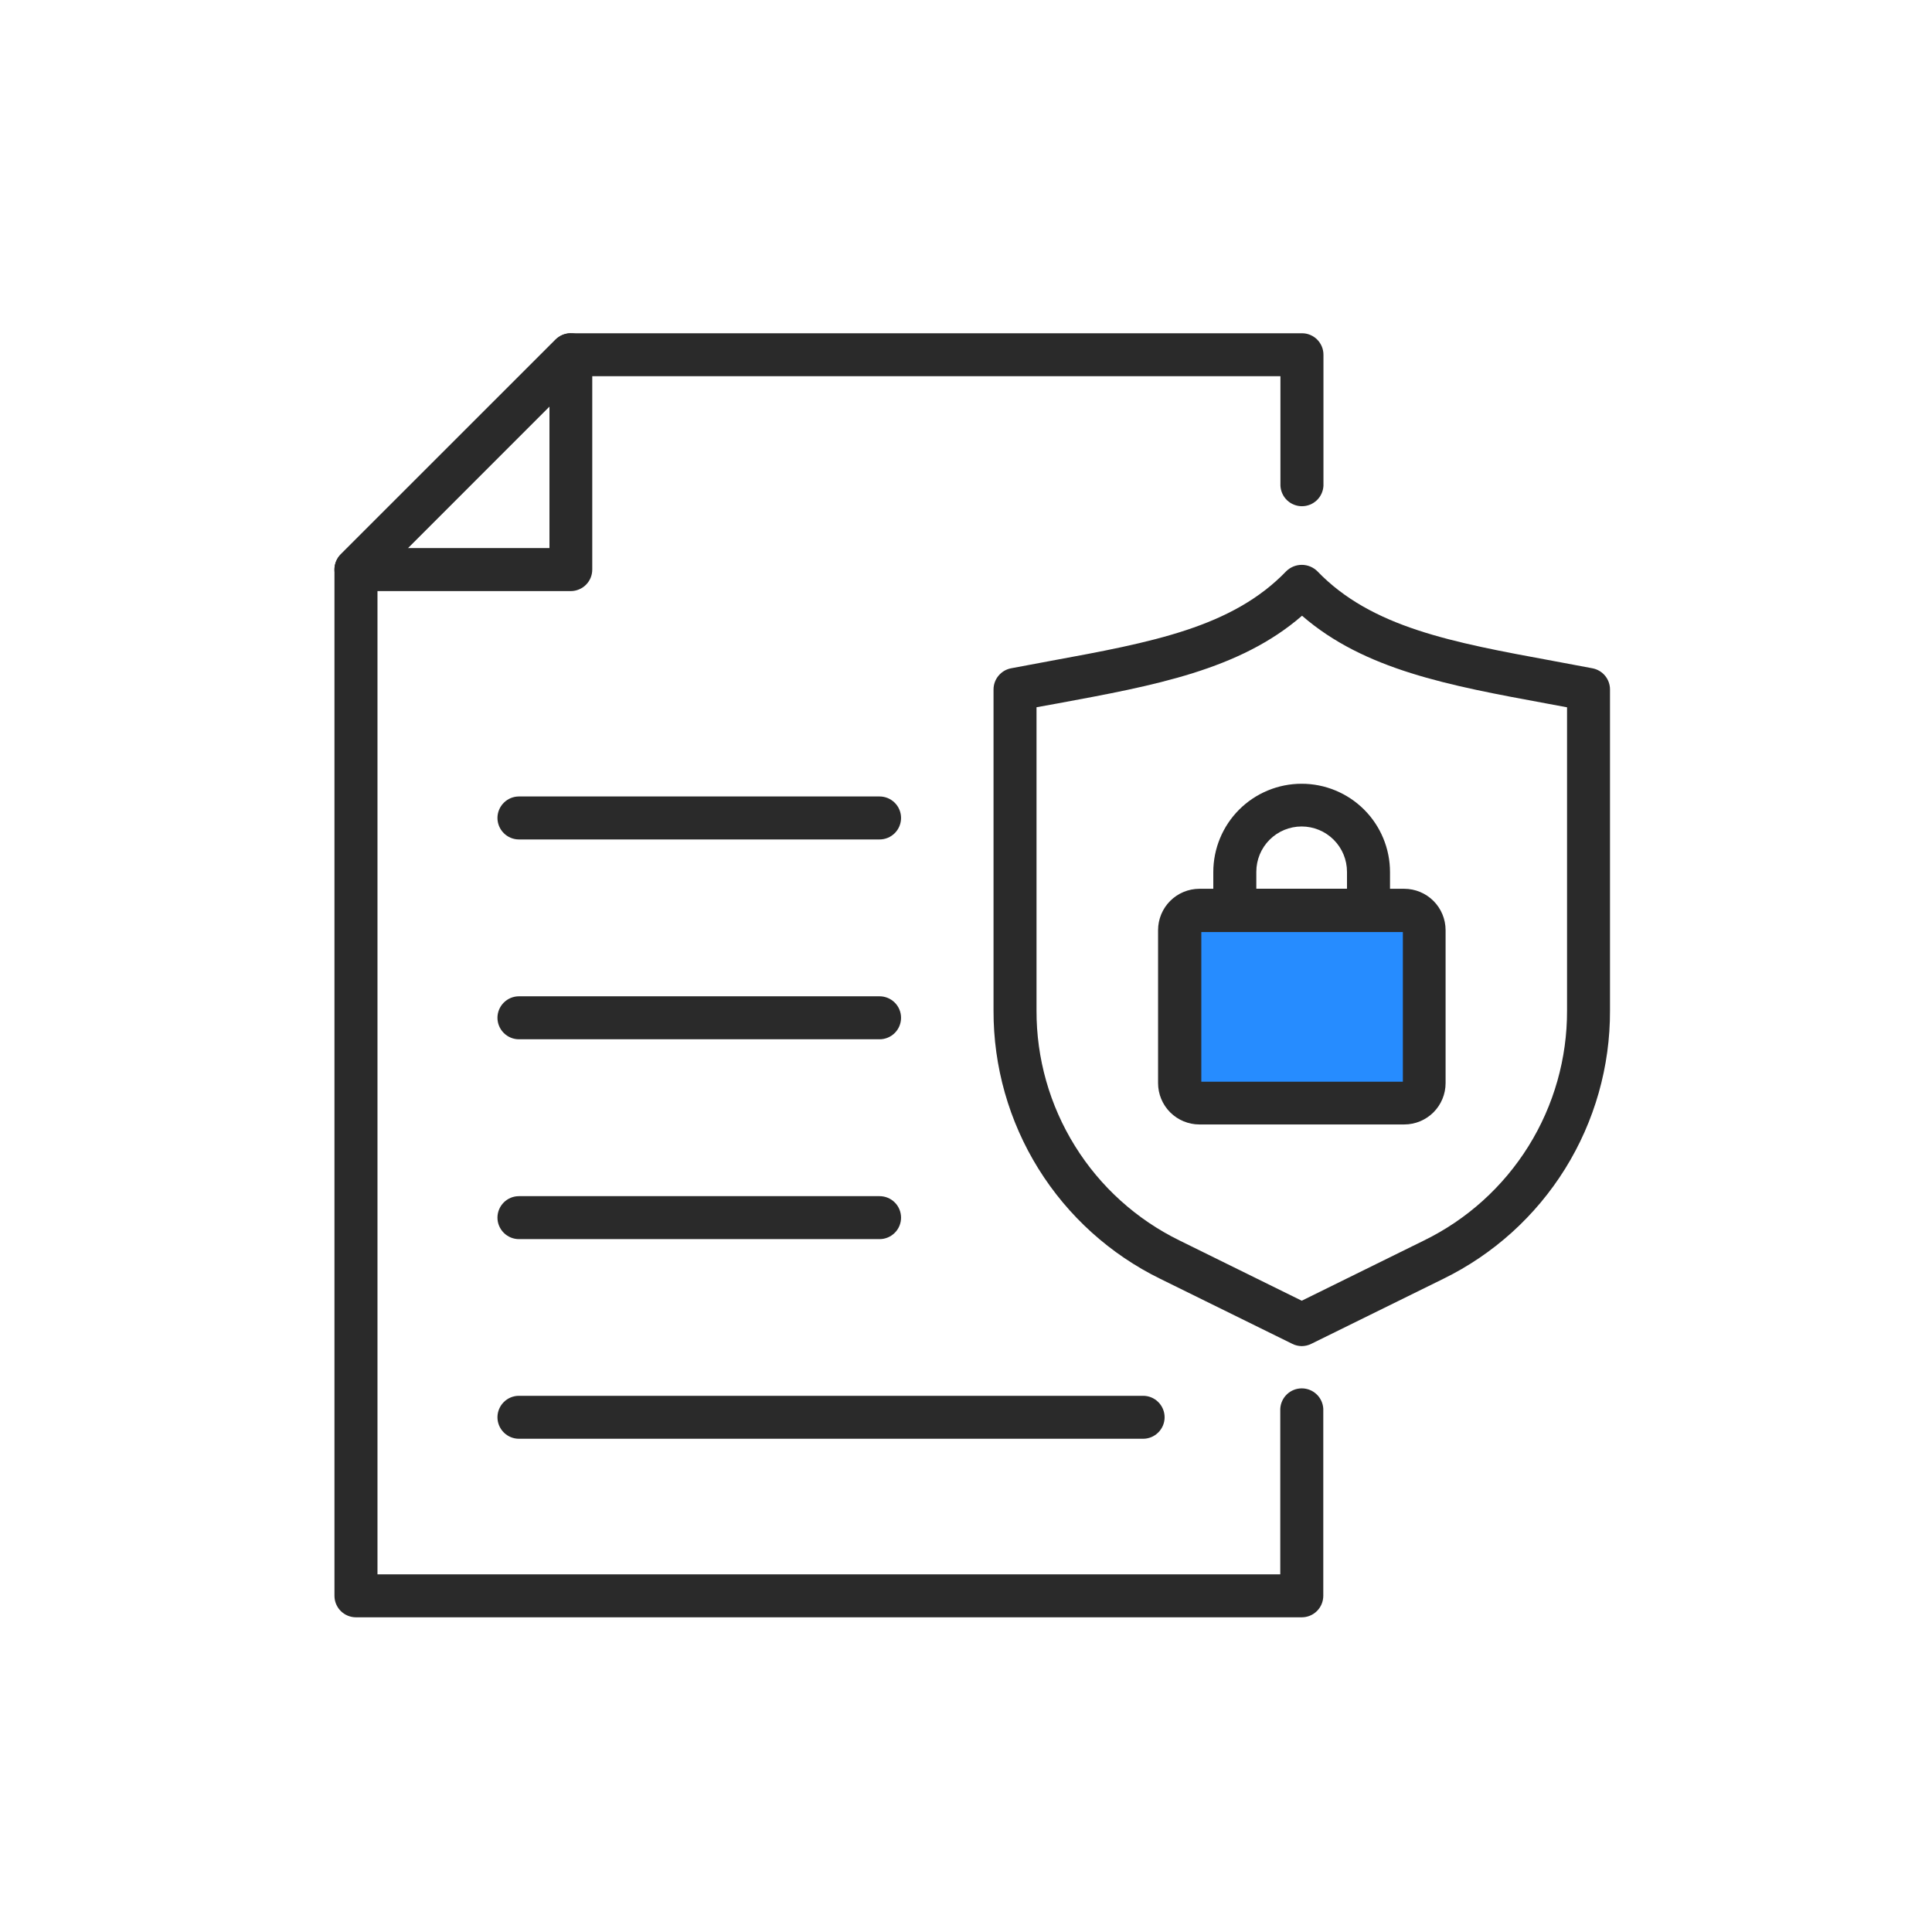
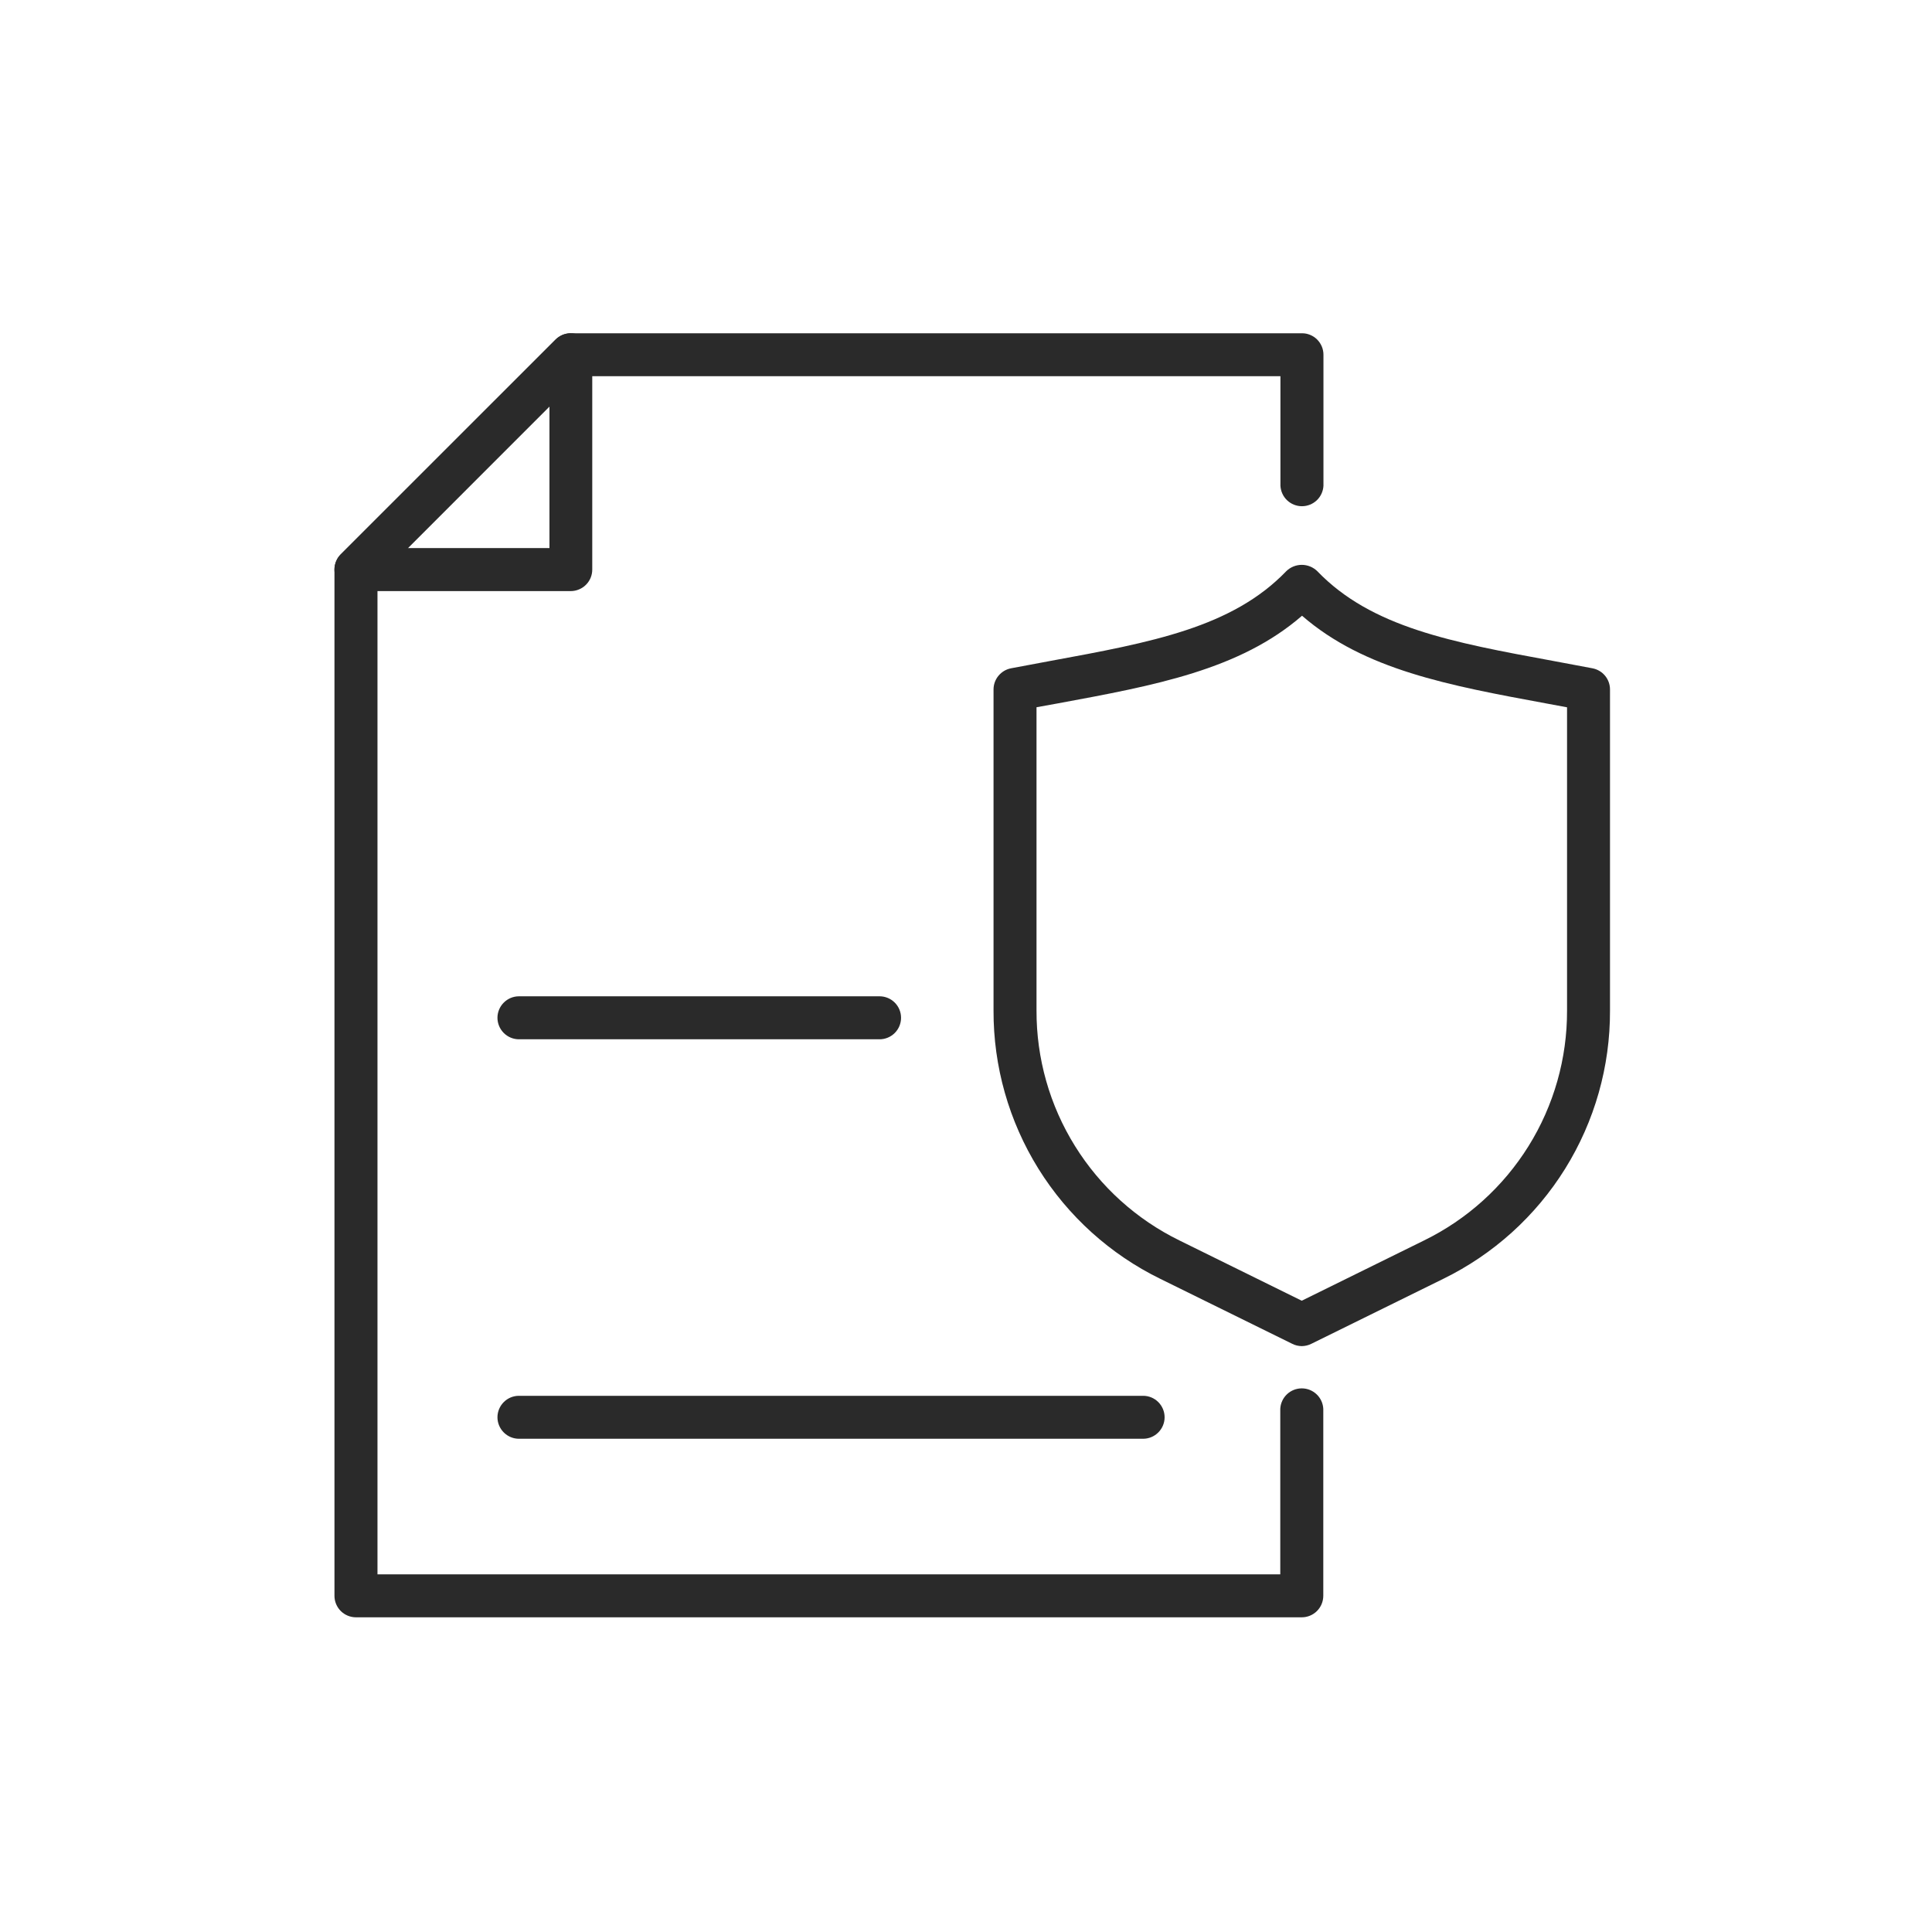
<svg xmlns="http://www.w3.org/2000/svg" width="60" height="60" viewBox="0 0 60 60" fill="none">
  <g id="Frame 1171276875">
    <rect width="60" height="60" fill="white" />
    <g id="Group 1000004961">
-       <path id="Rectangle 3941" d="M37 28H44V34H37V28Z" fill="#268CFF" />
      <g id="Group 12985">
        <g id="Group 12884">
          <path id="Vector" d="M40.427 41.805C40.325 41.804 40.224 41.78 40.133 41.734L36.041 39.719C34.48 38.957 33.166 37.77 32.249 36.296C31.332 34.821 30.849 33.118 30.855 31.381V21.412C30.855 21.257 30.909 21.106 31.008 20.987C31.107 20.867 31.244 20.785 31.396 20.755C31.808 20.676 32.211 20.602 32.609 20.528C35.777 19.946 38.267 19.484 39.947 17.738C40.075 17.613 40.248 17.542 40.428 17.542C40.608 17.542 40.781 17.613 40.909 17.738C42.589 19.484 45.084 19.946 48.247 20.528C48.643 20.602 49.048 20.676 49.458 20.755C49.611 20.785 49.748 20.866 49.847 20.986C49.946 21.106 50 21.256 50 21.412V31.381C50.007 33.118 49.524 34.821 48.607 36.296C47.69 37.77 46.376 38.957 44.815 39.719L40.723 41.734C40.631 41.78 40.53 41.804 40.427 41.805ZM32.19 21.964V31.381C32.185 32.868 32.598 34.327 33.384 35.59C34.169 36.854 35.294 37.87 36.63 38.524L40.427 40.395L44.224 38.524C45.56 37.871 46.685 36.855 47.471 35.592C48.257 34.329 48.671 32.87 48.666 31.383V21.966L48.004 21.843C44.998 21.288 42.372 20.803 40.436 19.122C38.5 20.803 35.86 21.288 32.859 21.843L32.19 21.964Z" fill="#2A2A2A" />
-           <path id="Vector_2" d="M43.611 34.921H37.248C36.908 34.921 36.582 34.785 36.341 34.545C36.101 34.304 35.965 33.978 35.965 33.638V28.886C35.965 28.546 36.101 28.219 36.341 27.979C36.582 27.738 36.908 27.603 37.248 27.602H43.611C43.951 27.603 44.277 27.738 44.518 27.979C44.758 28.219 44.894 28.546 44.894 28.886V33.638C44.894 33.978 44.758 34.304 44.518 34.545C44.277 34.785 43.951 34.921 43.611 34.921ZM37.308 33.594H43.567V28.945H37.308V33.594Z" fill="#2A2A2A" />
-           <path id="Vector_3" d="M42.501 28.939H38.347C38.259 28.939 38.172 28.922 38.092 28.888C38.011 28.855 37.937 28.806 37.875 28.744C37.813 28.682 37.764 28.608 37.73 28.527C37.697 28.446 37.68 28.36 37.68 28.272V27.084C37.68 26.356 37.969 25.658 38.483 25.143C38.998 24.629 39.696 24.34 40.424 24.34C41.151 24.34 41.849 24.629 42.364 25.143C42.879 25.658 43.168 26.356 43.168 27.084V28.281C43.165 28.456 43.094 28.624 42.969 28.747C42.844 28.87 42.676 28.939 42.501 28.939ZM39.016 27.603H41.832V27.075C41.832 26.702 41.684 26.343 41.419 26.079C41.155 25.815 40.797 25.667 40.424 25.667C40.05 25.667 39.692 25.815 39.428 26.079C39.164 26.343 39.016 26.702 39.016 27.075V27.603Z" fill="#2A2A2A" />
          <path id="Vector_4" d="M40.427 50.227H11.056C10.879 50.227 10.709 50.157 10.583 50.032C10.458 49.907 10.387 49.737 10.387 49.56V17.688C10.387 17.511 10.457 17.341 10.582 17.216L17.255 10.545C17.38 10.42 17.55 10.35 17.726 10.35H40.432C40.52 10.349 40.607 10.366 40.688 10.4C40.769 10.433 40.843 10.482 40.905 10.544C40.967 10.606 41.016 10.68 41.05 10.761C41.084 10.842 41.101 10.929 41.101 11.017V15.086C41.092 15.257 41.018 15.419 40.894 15.537C40.769 15.655 40.604 15.721 40.433 15.721C40.261 15.721 40.097 15.655 39.972 15.537C39.848 15.419 39.774 15.257 39.765 15.086V11.684H18.003L11.723 17.966V48.893H39.76V43.752C39.769 43.58 39.843 43.419 39.967 43.301C40.091 43.183 40.256 43.117 40.428 43.117C40.599 43.117 40.764 43.183 40.888 43.301C41.013 43.419 41.087 43.58 41.096 43.752V49.56C41.095 49.737 41.025 49.907 40.899 50.032C40.774 50.157 40.604 50.227 40.427 50.227Z" fill="#2A2A2A" />
          <path id="Vector_5" d="M17.726 18.357H11.055C10.923 18.356 10.794 18.317 10.684 18.244C10.574 18.17 10.489 18.066 10.438 17.944C10.387 17.822 10.374 17.688 10.399 17.558C10.425 17.429 10.488 17.309 10.581 17.216L17.254 10.545C17.347 10.452 17.466 10.388 17.596 10.362C17.725 10.337 17.859 10.35 17.981 10.4C18.103 10.451 18.207 10.536 18.28 10.646C18.354 10.756 18.393 10.885 18.393 11.017V17.688C18.393 17.775 18.376 17.862 18.343 17.943C18.309 18.025 18.26 18.098 18.198 18.16C18.136 18.223 18.062 18.272 17.981 18.305C17.9 18.339 17.814 18.357 17.726 18.357ZM12.664 17.02H17.064V12.62L12.664 17.02Z" fill="#2A2A2A" />
-           <path id="Vector_6" d="M27.316 38.482H16.116C15.939 38.482 15.77 38.411 15.645 38.286C15.52 38.161 15.449 37.992 15.449 37.815C15.449 37.638 15.52 37.468 15.645 37.343C15.77 37.218 15.939 37.148 16.116 37.148H27.316C27.493 37.148 27.663 37.218 27.788 37.343C27.913 37.468 27.983 37.638 27.983 37.815C27.983 37.992 27.913 38.161 27.788 38.286C27.663 38.411 27.493 38.482 27.316 38.482Z" fill="#2A2A2A" />
          <path id="Vector_7" d="M35.501 44.682H16.116C15.939 44.682 15.77 44.611 15.645 44.486C15.52 44.361 15.449 44.192 15.449 44.015C15.449 43.838 15.52 43.668 15.645 43.543C15.77 43.418 15.939 43.348 16.116 43.348H35.501C35.678 43.348 35.847 43.418 35.972 43.543C36.097 43.668 36.168 43.838 36.168 44.015C36.168 44.192 36.097 44.361 35.972 44.486C35.847 44.611 35.678 44.682 35.501 44.682Z" fill="#2A2A2A" />
          <path id="Vector_8" d="M27.316 32.276H16.116C15.939 32.276 15.77 32.205 15.645 32.08C15.52 31.955 15.449 31.785 15.449 31.608C15.449 31.432 15.52 31.262 15.645 31.137C15.77 31.012 15.939 30.941 16.116 30.941H27.316C27.493 30.941 27.663 31.012 27.788 31.137C27.913 31.262 27.983 31.432 27.983 31.608C27.983 31.785 27.913 31.955 27.788 32.08C27.663 32.205 27.493 32.276 27.316 32.276Z" fill="#2A2A2A" />
-           <path id="Vector_9" d="M27.316 26.07H16.116C15.939 26.07 15.77 25.999 15.645 25.874C15.52 25.749 15.449 25.579 15.449 25.402C15.449 25.226 15.52 25.056 15.645 24.931C15.77 24.806 15.939 24.735 16.116 24.735H27.316C27.493 24.735 27.663 24.806 27.788 24.931C27.913 25.056 27.983 25.226 27.983 25.402C27.983 25.579 27.913 25.749 27.788 25.874C27.663 25.999 27.493 26.07 27.316 26.07Z" fill="#2A2A2A" />
        </g>
      </g>
    </g>
  </g>
</svg>